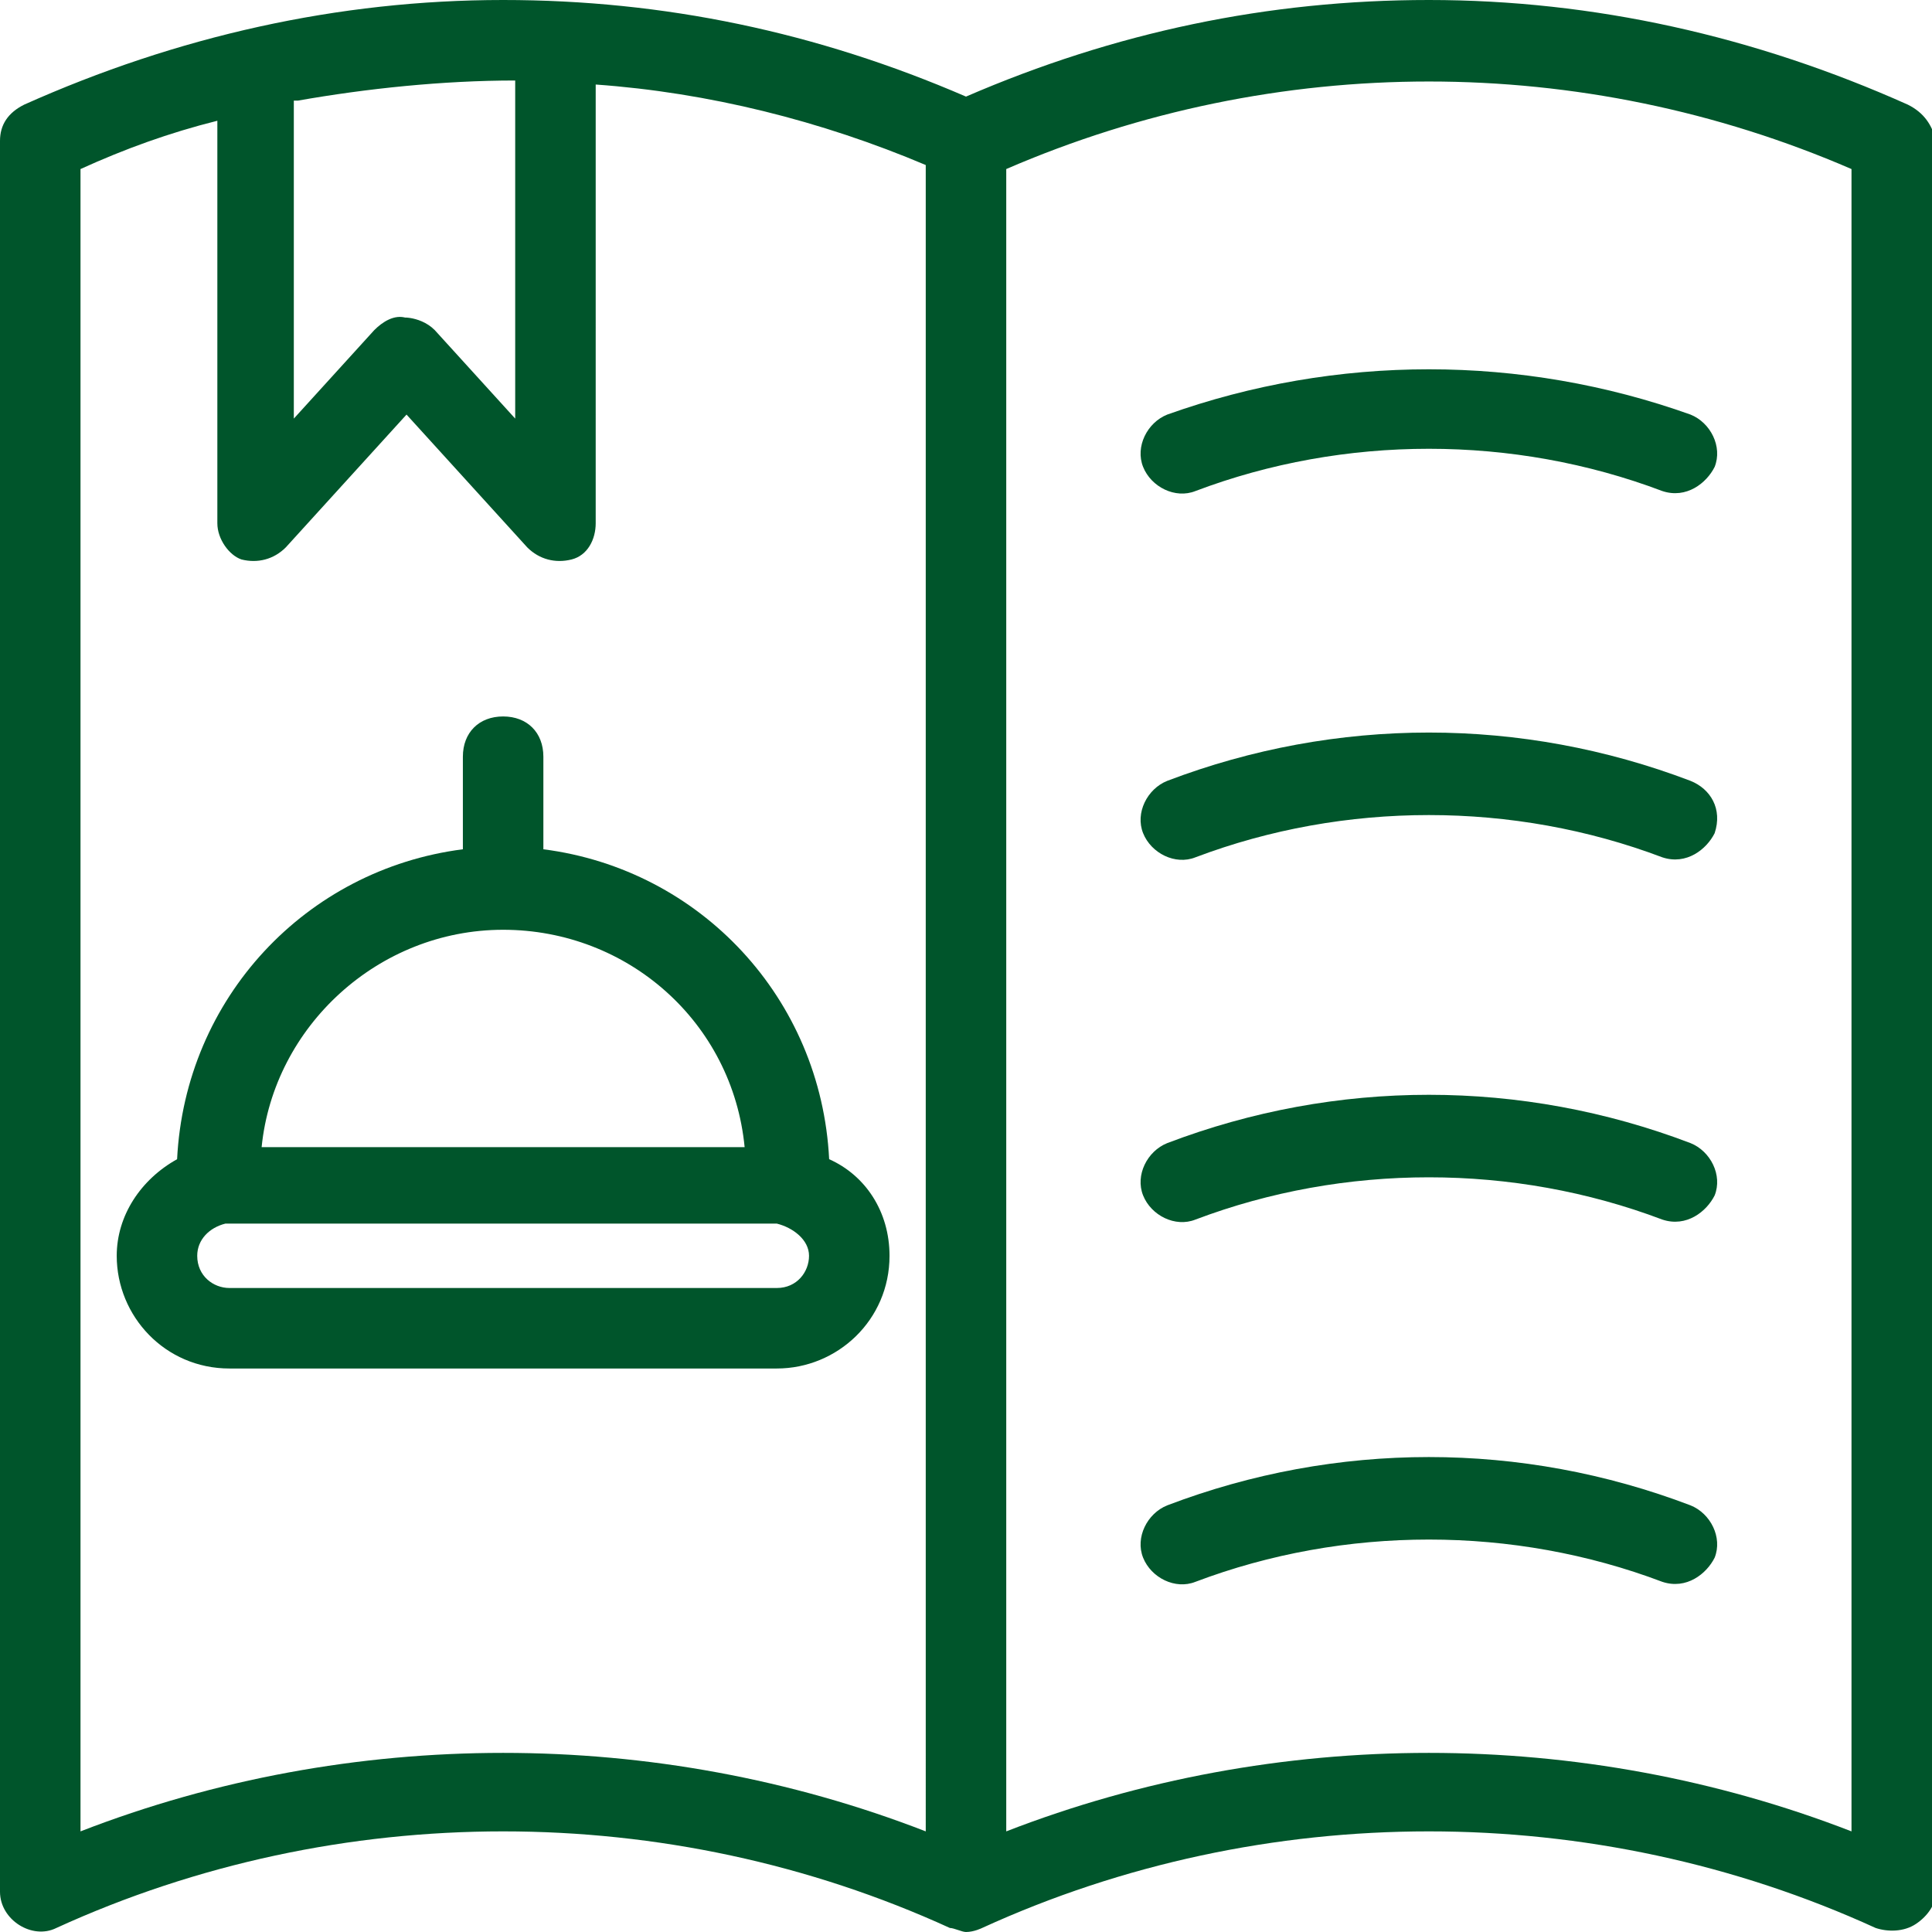
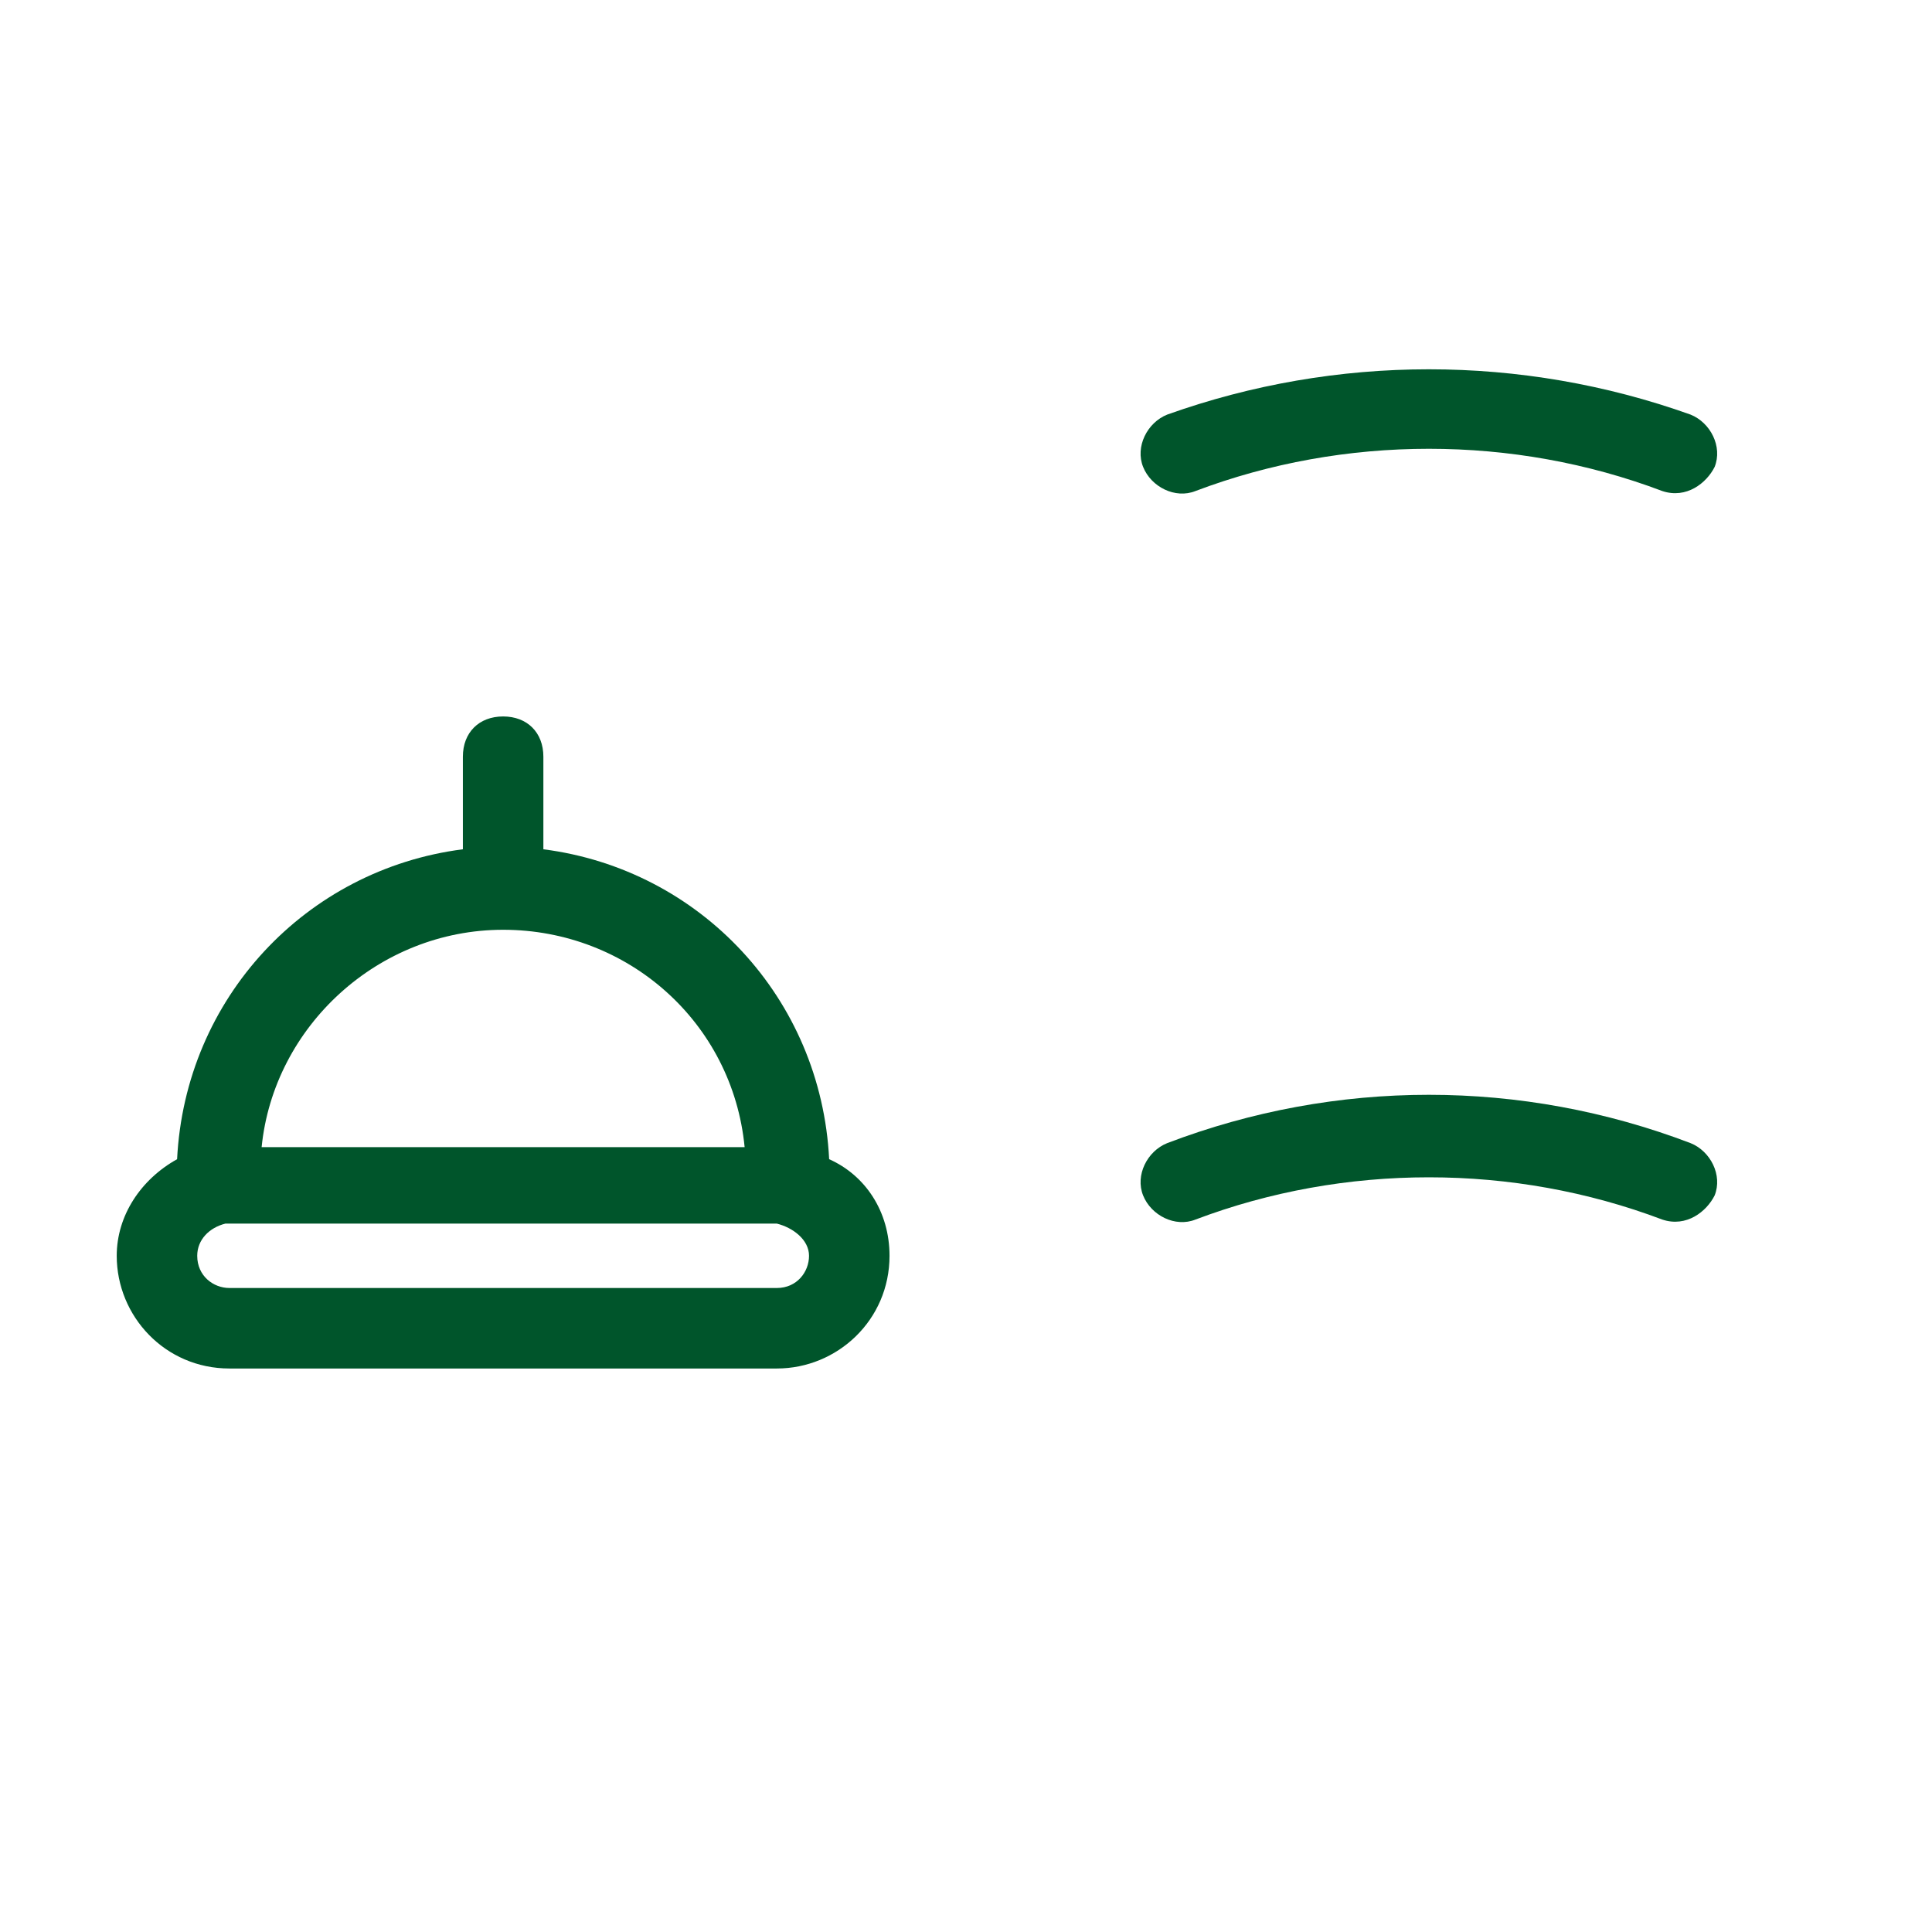
<svg xmlns="http://www.w3.org/2000/svg" height="100px" width="100px" fill="#00552b" version="1.1" x="0px" y="0px" viewBox="0 0 48 48" style="enable-background:new 0 0 48 48;" xml:space="preserve">
  <g>
-     <path d="M42,19.4c-4.2-1.6-8.8-1.6-13,0c-0.5,0.2-0.8,0.8-0.6,1.3c0.2,0.5,0.8,0.8,1.3,0.6c3.7-1.4,7.9-1.4,11.6,0   c0.6,0.2,1.1-0.2,1.3-0.6C42.8,20.1,42.5,19.6,42,19.4z" />
    <path d="M42,28.4c-4.2-1.6-8.8-1.6-13,0c-0.5,0.2-0.8,0.8-0.6,1.3c0.2,0.5,0.8,0.8,1.3,0.6c3.7-1.4,7.9-1.4,11.6,0   c0.6,0.2,1.1-0.2,1.3-0.6C42.8,29.2,42.5,28.6,42,28.4z" />
-     <path d="M42,37.4c-4.2-1.6-8.8-1.6-13,0c-0.5,0.2-0.8,0.8-0.6,1.3c0.2,0.5,0.8,0.8,1.3,0.6c3.7-1.4,7.9-1.4,11.6,0   c0.6,0.2,1.1-0.2,1.3-0.6C42.8,38.2,42.5,37.6,42,37.4z" />
-     <path d="M47.4,2.6C43.6,0.9,39.6,0,35.5,0c-4,0-7.8,0.8-11.5,2.4C20.3,0.8,16.5,0,12.5,0C8.4,0,4.4,0.9,0.6,2.6   C0.2,2.8,0,3.1,0,3.5V47c0,0.7,0.8,1.2,1.4,0.9c3.5-1.6,7.3-2.4,11.1-2.4c3.8,0,7.6,0.8,11.1,2.4c0.1,0,0.3,0.1,0.4,0.1   c0.2,0,0.4-0.1,0.4-0.1c3.5-1.6,7.3-2.4,11.1-2.4c3.8,0,7.6,0.8,11.1,2.4c0.3,0.1,0.7,0.1,1-0.1c0.3-0.2,0.5-0.5,0.5-0.8V3.5   C48,3.1,47.8,2.8,47.4,2.6z M7.4,2.5C9.1,2.2,11,2,12.8,2v8.4l-2-2.2c-0.4-0.4-1-0.3-0.7-0.3C9.8,7.8,9.5,8,9.3,8.2l-2,2.2V2.5z    M23,45.5c-6.7-2.6-14.3-2.6-21,0V4.2C3.1,3.7,4.2,3.3,5.4,3v10c0,0.4,0.3,0.8,0.6,0.9c0.4,0.1,0.8,0,1.1-0.3l3-3.3l3,3.3   c0.3,0.3,0.7,0.4,1.1,0.3c0.4-0.1,0.6-0.5,0.6-0.9V2.1c2.8,0.2,5.6,0.9,8.2,2V45.5z M46,45.5c-6.7-2.6-14.3-2.6-21,0V4.2   c6.7-2.9,14.3-2.9,21,0V45.5z" />
    <path d="M29,10.3c-0.5,0.2-0.8,0.8-0.6,1.3c0.2,0.5,0.8,0.8,1.3,0.6c3.7-1.4,7.9-1.4,11.6,0c0.6,0.2,1.1-0.2,1.3-0.6   c0.2-0.5-0.1-1.1-0.6-1.3C37.8,8.8,33.2,8.8,29,10.3z" />
    <path d="M13.5,18.8c0-0.6-0.4-1-1-1s-1,0.4-1,1v2.3c-3.9,0.5-6.9,3.7-7.1,7.7c-0.9,0.5-1.5,1.4-1.5,2.4c0,1.5,1.2,2.8,2.8,2.8h13.6   c1.5,0,2.8-1.2,2.8-2.8c0-1.1-0.6-2-1.5-2.4c-0.2-4-3.2-7.2-7.1-7.7V18.8z M20.1,31.2c0,0.4-0.3,0.8-0.8,0.8H5.7   c-0.4,0-0.8-0.3-0.8-0.8c0-0.4,0.3-0.7,0.7-0.8h13.7C19.7,30.5,20.1,30.8,20.1,31.2z M18.5,28.5H6.5c0.3-3,2.9-5.4,6-5.4   S18.2,25.4,18.5,28.5z" />
  </g>
</svg>